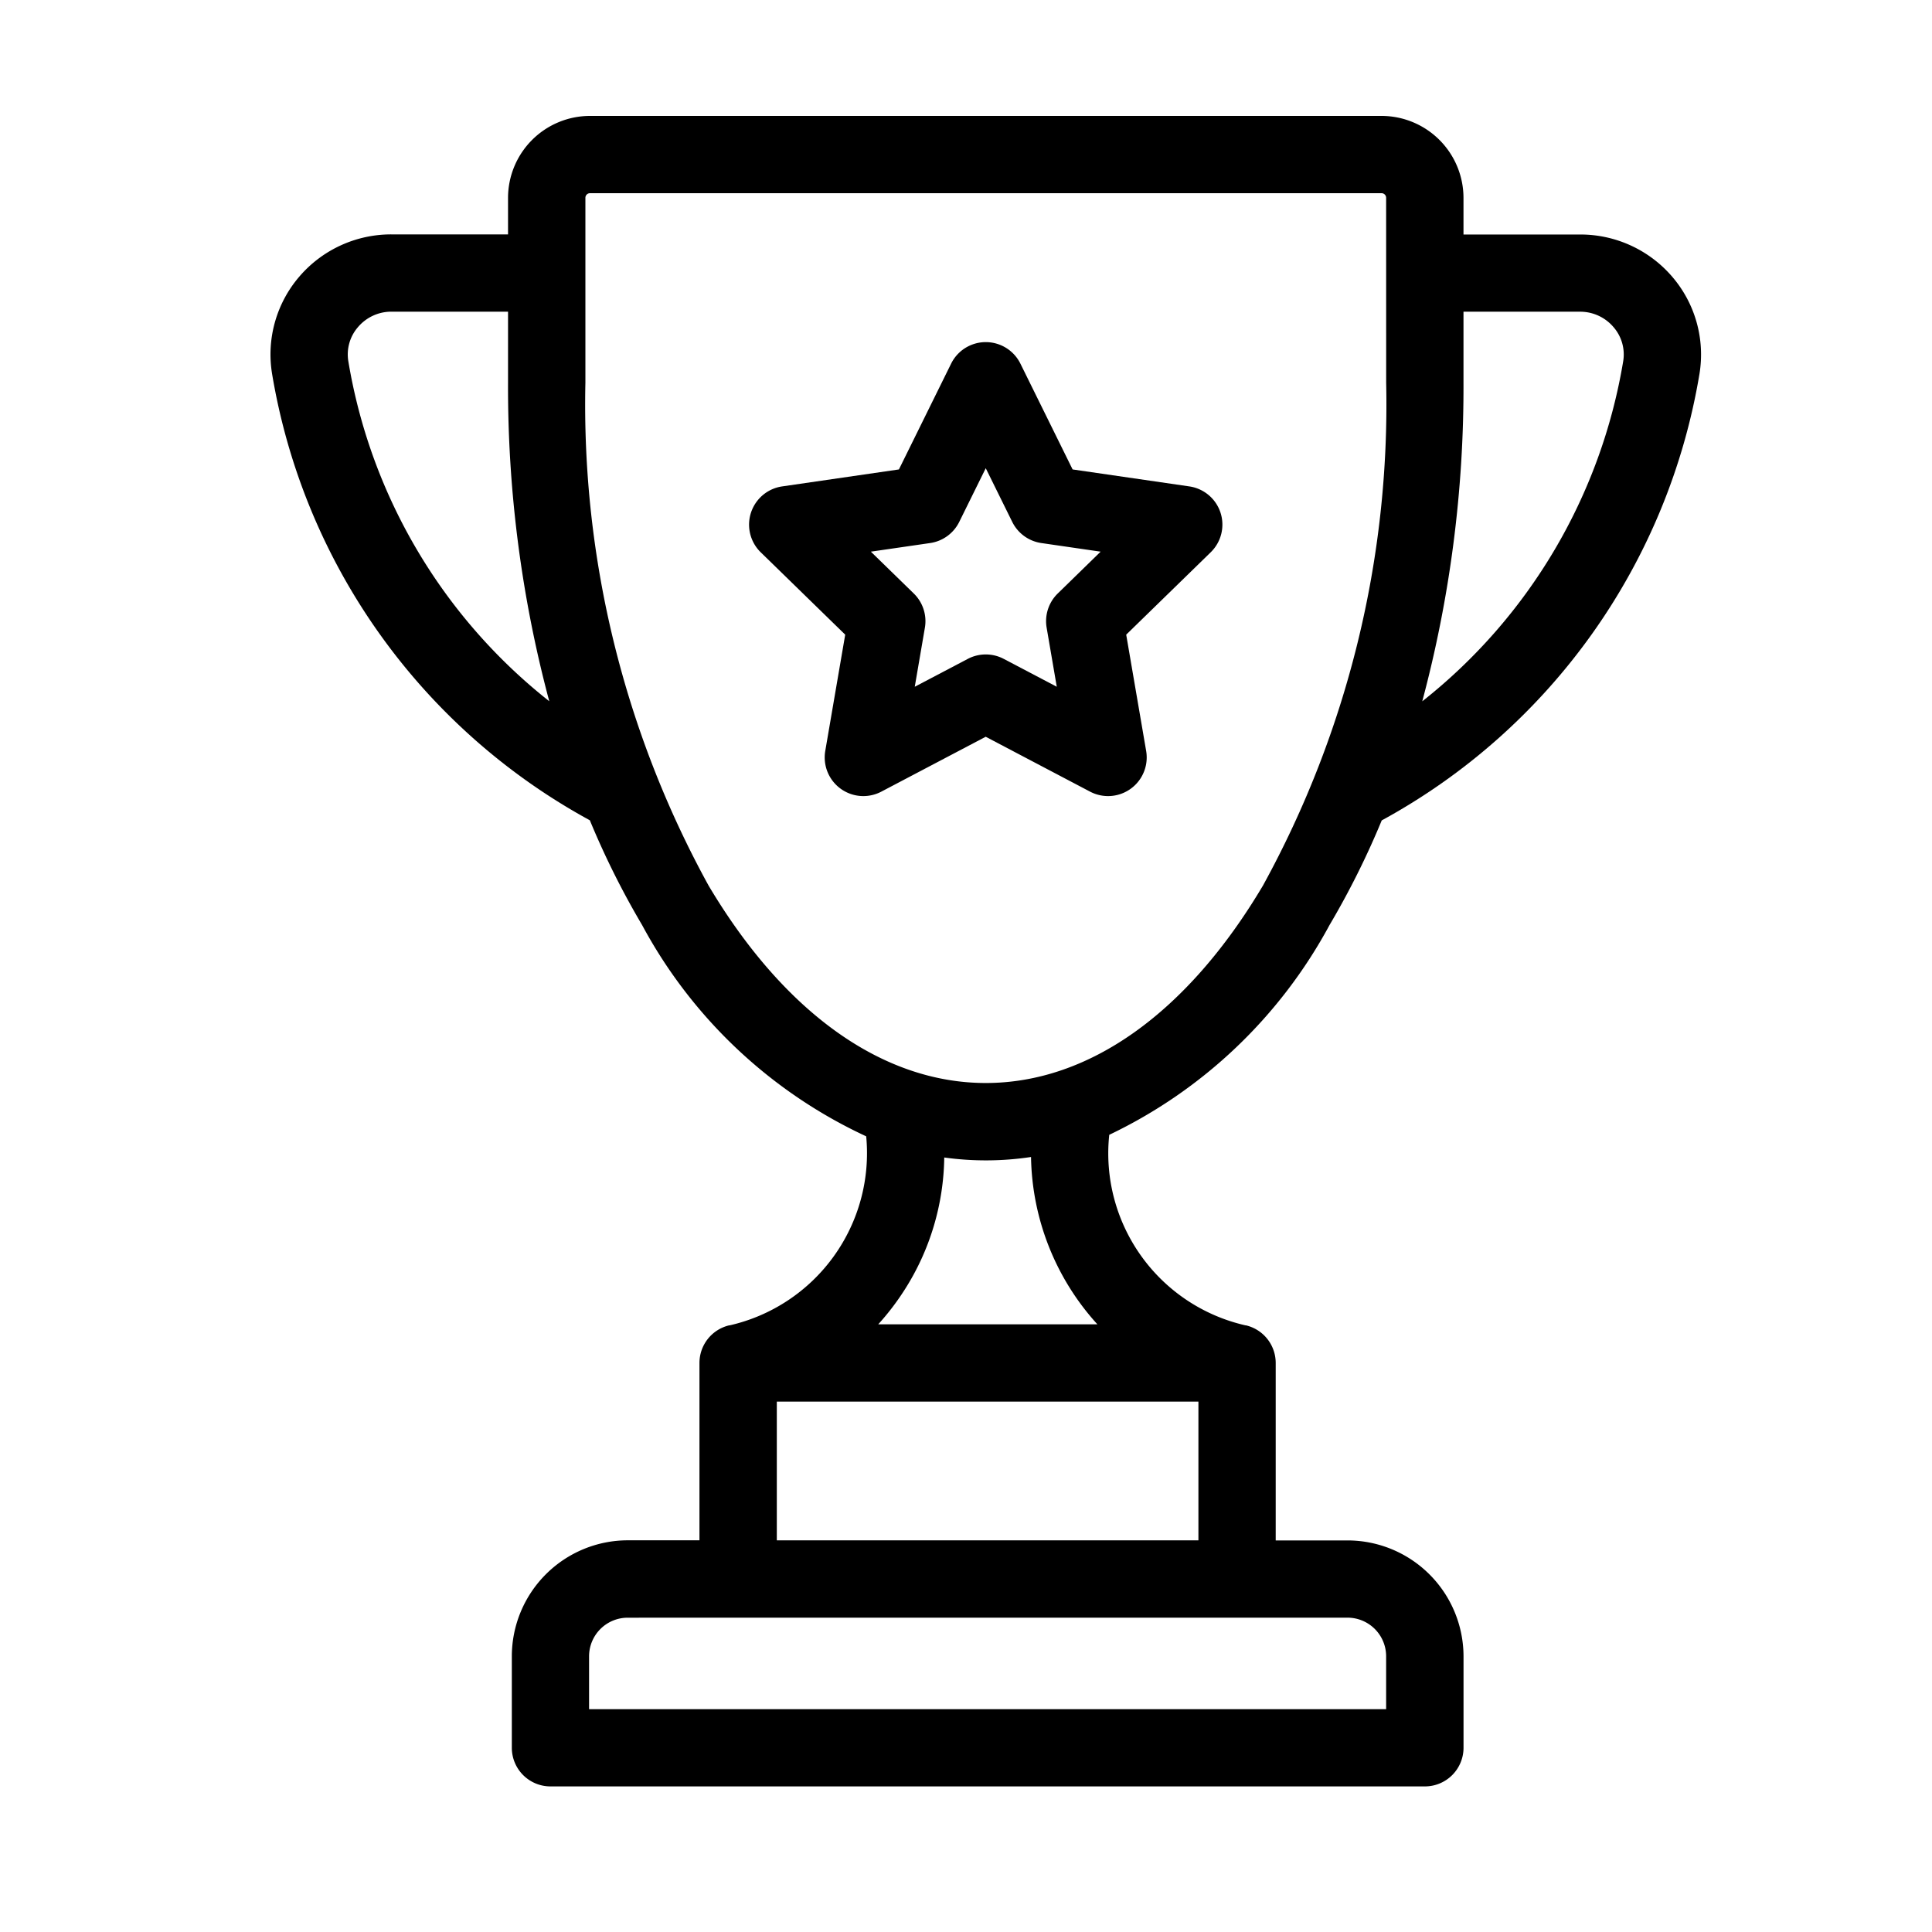
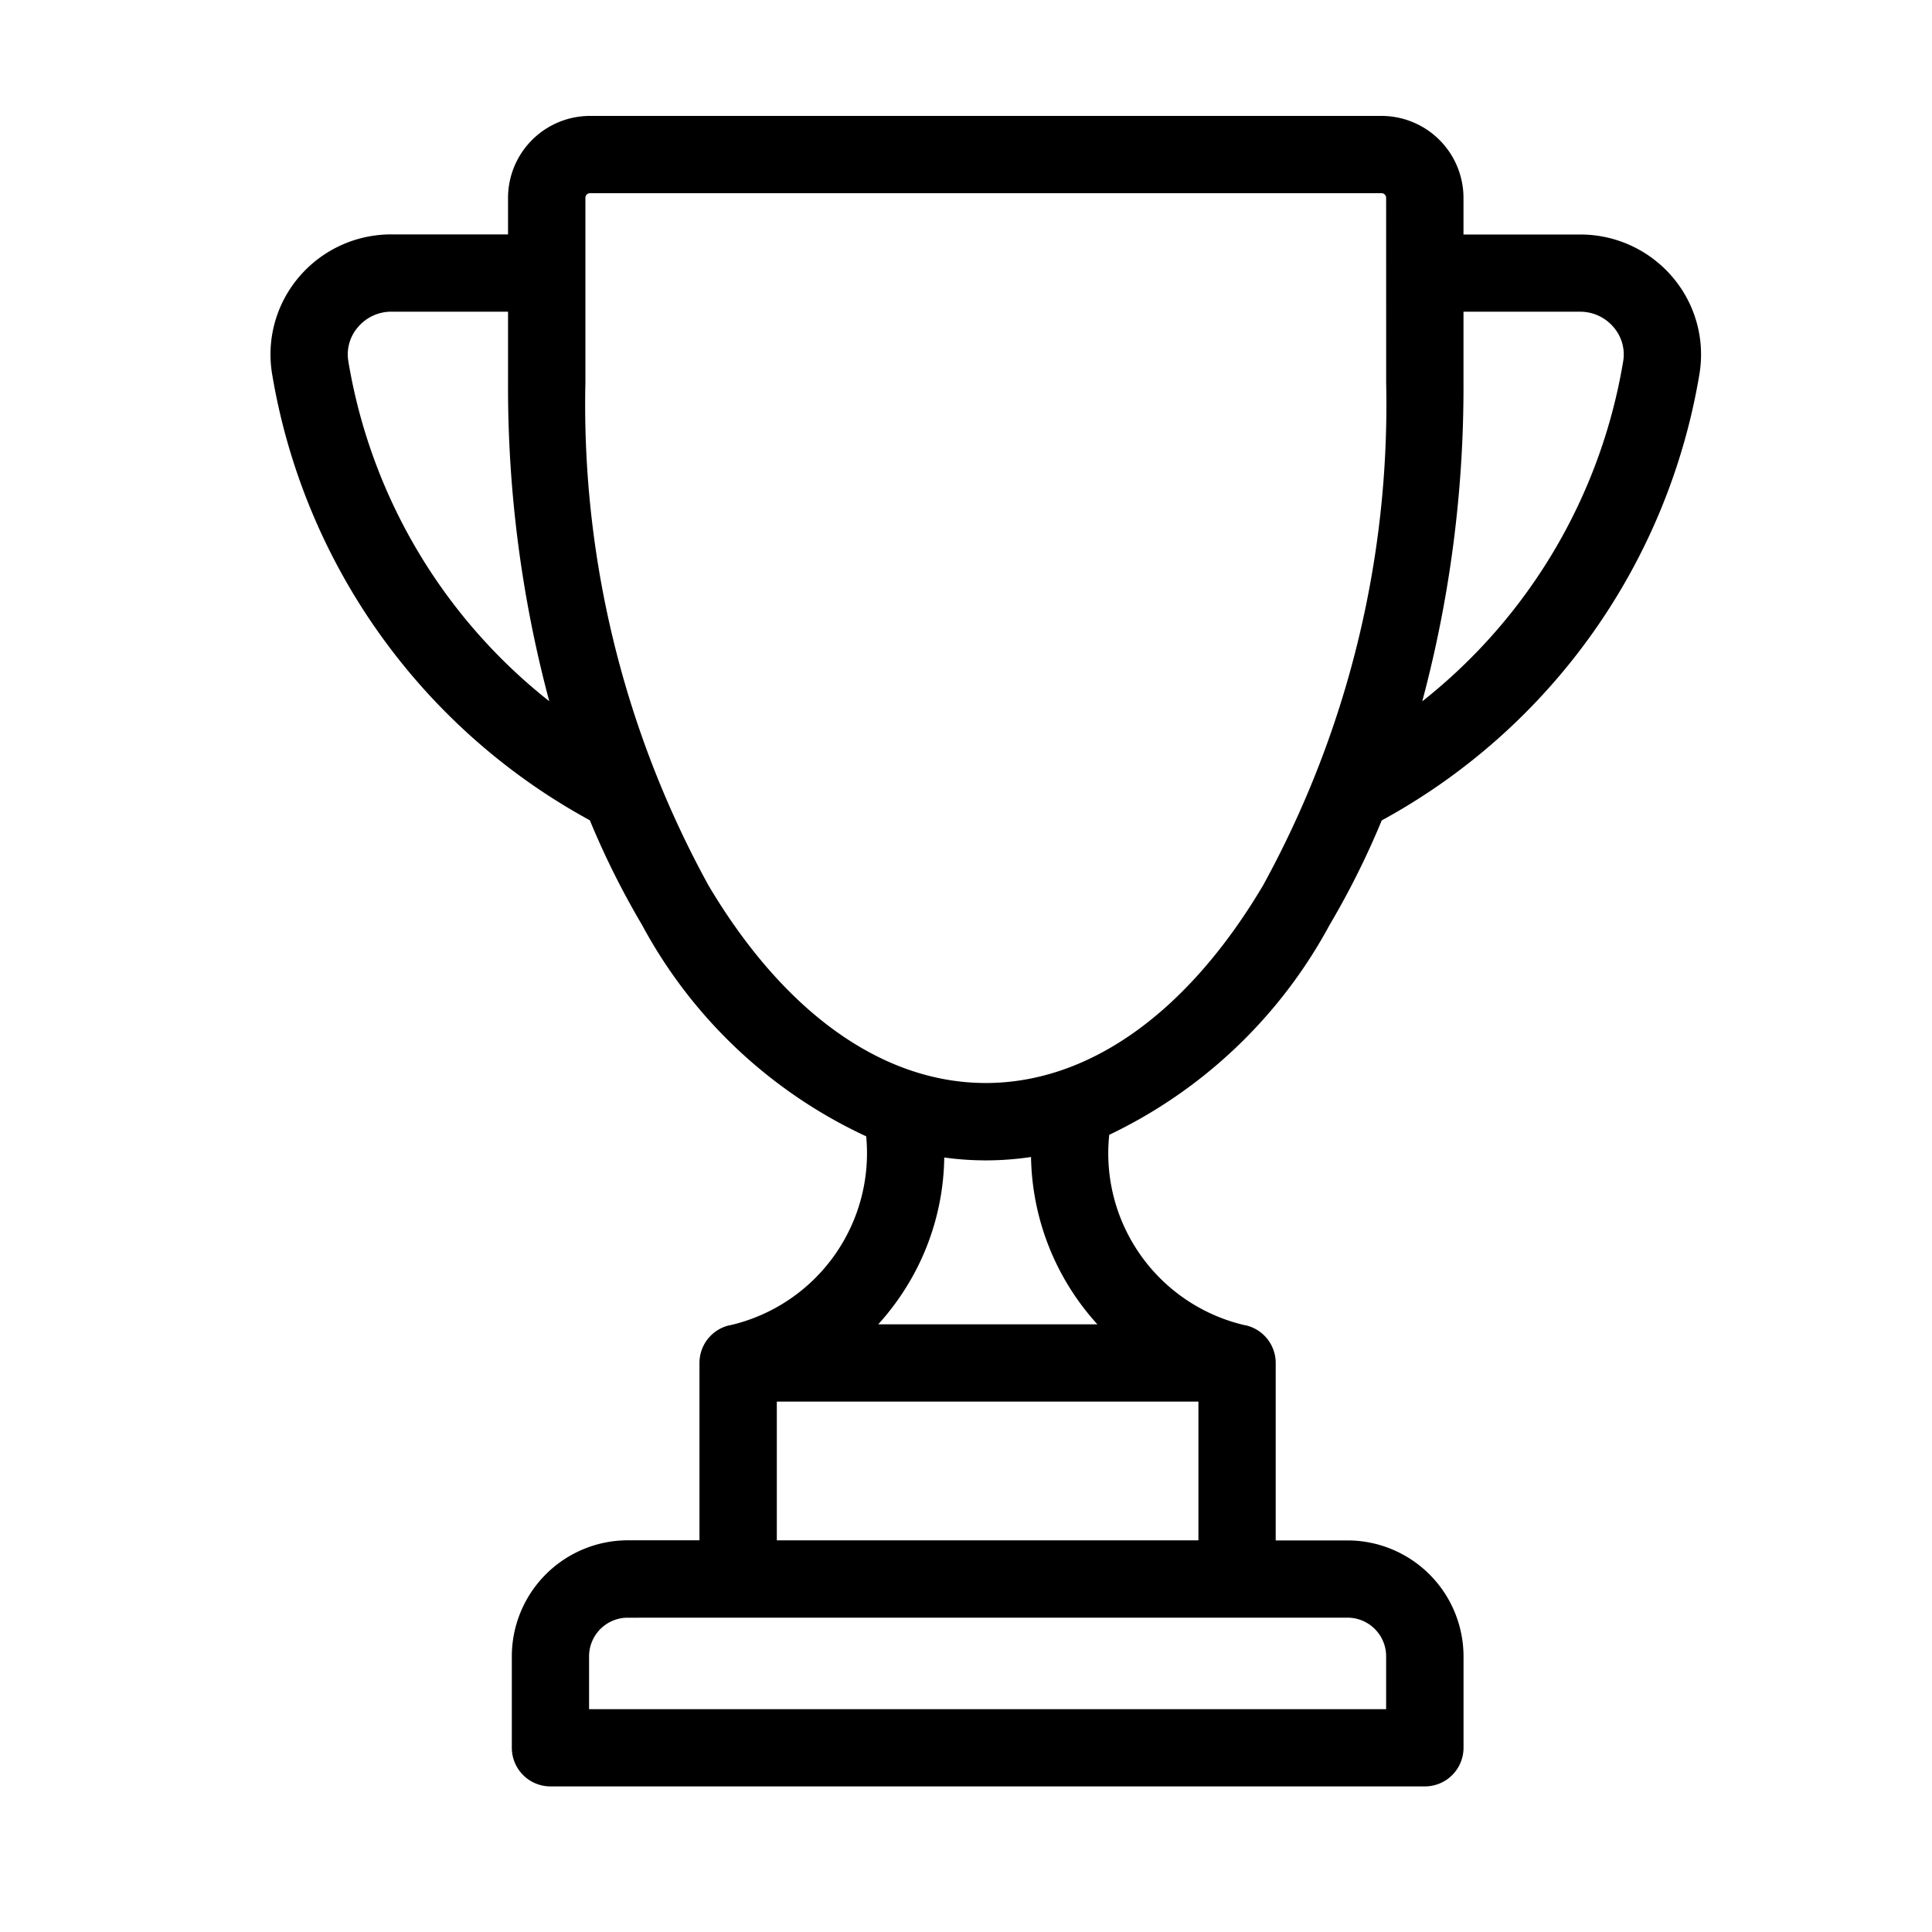
<svg xmlns="http://www.w3.org/2000/svg" width="50" height="50" viewBox="0 0 50 50">
  <defs>
    <clipPath id="clip-path">
      <rect id="Rectangle_107" data-name="Rectangle 107" width="50" height="50" transform="translate(-3828 -6372)" fill="#fff" />
    </clipPath>
  </defs>
  <g id="Mask_Group_13" data-name="Mask Group 13" transform="translate(3828 6372)" clip-path="url(#clip-path)">
    <g id="trophy" transform="translate(-3821 -6369)">
      <g id="Group_554" data-name="Group 554" transform="translate(0)">
        <g id="Group_553" data-name="Group 553">
          <path id="Path_265" data-name="Path 265" d="M73.068,4.169a3.128,3.128,0,0,0-2.387-1.1H67.66V2.121A2.123,2.123,0,0,0,65.539,0H45.054a2.123,2.123,0,0,0-2.121,2.121v.945H39.912a3.129,3.129,0,0,0-2.387,1.1,3.091,3.091,0,0,0-.7,2.5A16.19,16.19,0,0,0,45.05,18.229a21.349,21.349,0,0,0,1.352,2.71,12.608,12.608,0,0,0,5.8,5.469A4.57,4.57,0,0,1,48.668,31.3l-.013,0a1,1,0,0,0-.768.972v4.591H46.031a3.005,3.005,0,0,0-3,3v2.369a1,1,0,0,0,1,1h22.63a1,1,0,0,0,1-1V39.866a3.005,3.005,0,0,0-3-3H62.8V32.273a1,1,0,0,0-.77-.973l-.012,0a4.566,4.566,0,0,1-3.526-4.931,12.68,12.68,0,0,0,5.7-5.427,21.36,21.36,0,0,0,1.352-2.71A16.19,16.19,0,0,0,73.768,6.671,3.09,3.09,0,0,0,73.068,4.169ZM38.8,6.35a1.078,1.078,0,0,1,.249-.884,1.131,1.131,0,0,1,.863-.4h3.021V6.908A31.443,31.443,0,0,0,44,15.148,14.17,14.17,0,0,1,38.8,6.35ZM64.658,38.865a1,1,0,0,1,1,1v1.369H45.03V39.866a1,1,0,0,1,1-1ZM60.8,33.274v3.59H49.889v-3.59Zm-8.287-2a6.625,6.625,0,0,0,.676-.883,6.51,6.51,0,0,0,1.033-3.435,7.846,7.846,0,0,0,2.246-.013,6.587,6.587,0,0,0,1.718,4.331H52.513ZM65.659,6.908a25.854,25.854,0,0,1-3.188,13.009c-1.958,3.3-4.506,5.111-7.174,5.111s-5.216-1.815-7.175-5.111A25.854,25.854,0,0,1,44.935,6.908V2.121A.119.119,0,0,1,45.054,2H65.539a.119.119,0,0,1,.119.119Zm6.134-.558a14.171,14.171,0,0,1-5.2,8.8,31.445,31.445,0,0,0,1.067-8.24V5.067h3.021a1.131,1.131,0,0,1,.863.4A1.079,1.079,0,0,1,71.793,6.35Z" transform="translate(-36.785)" />
        </g>
      </g>
      <g id="Group_556" data-name="Group 556" transform="translate(12.388 5.86)">
        <g id="Group_555" data-name="Group 555">
-           <path id="Path_266" data-name="Path 266" d="M195.678,73.8a1,1,0,0,0-.808-.681l-3.02-.439-1.35-2.736a1,1,0,0,0-1.795,0l-1.35,2.736-3.02.439a1,1,0,0,0-.555,1.707l2.185,2.13-.516,3.007a1,1,0,0,0,1.452,1.055l2.7-1.42,2.7,1.42a1,1,0,0,0,1.452-1.055l-.516-3.007,2.185-2.13A1,1,0,0,0,195.678,73.8Zm-4.212,2.09a1,1,0,0,0-.288.886l.262,1.528-1.372-.721a1,1,0,0,0-.931,0l-1.372.721.262-1.528a1,1,0,0,0-.288-.886l-1.11-1.082,1.534-.223a1,1,0,0,0,.753-.547l.686-1.39.686,1.39a1,1,0,0,0,.753.547l1.534.223Z" transform="translate(-183.479 -69.391)" />
-         </g>
+           </g>
      </g>
    </g>
  </g>
</svg>